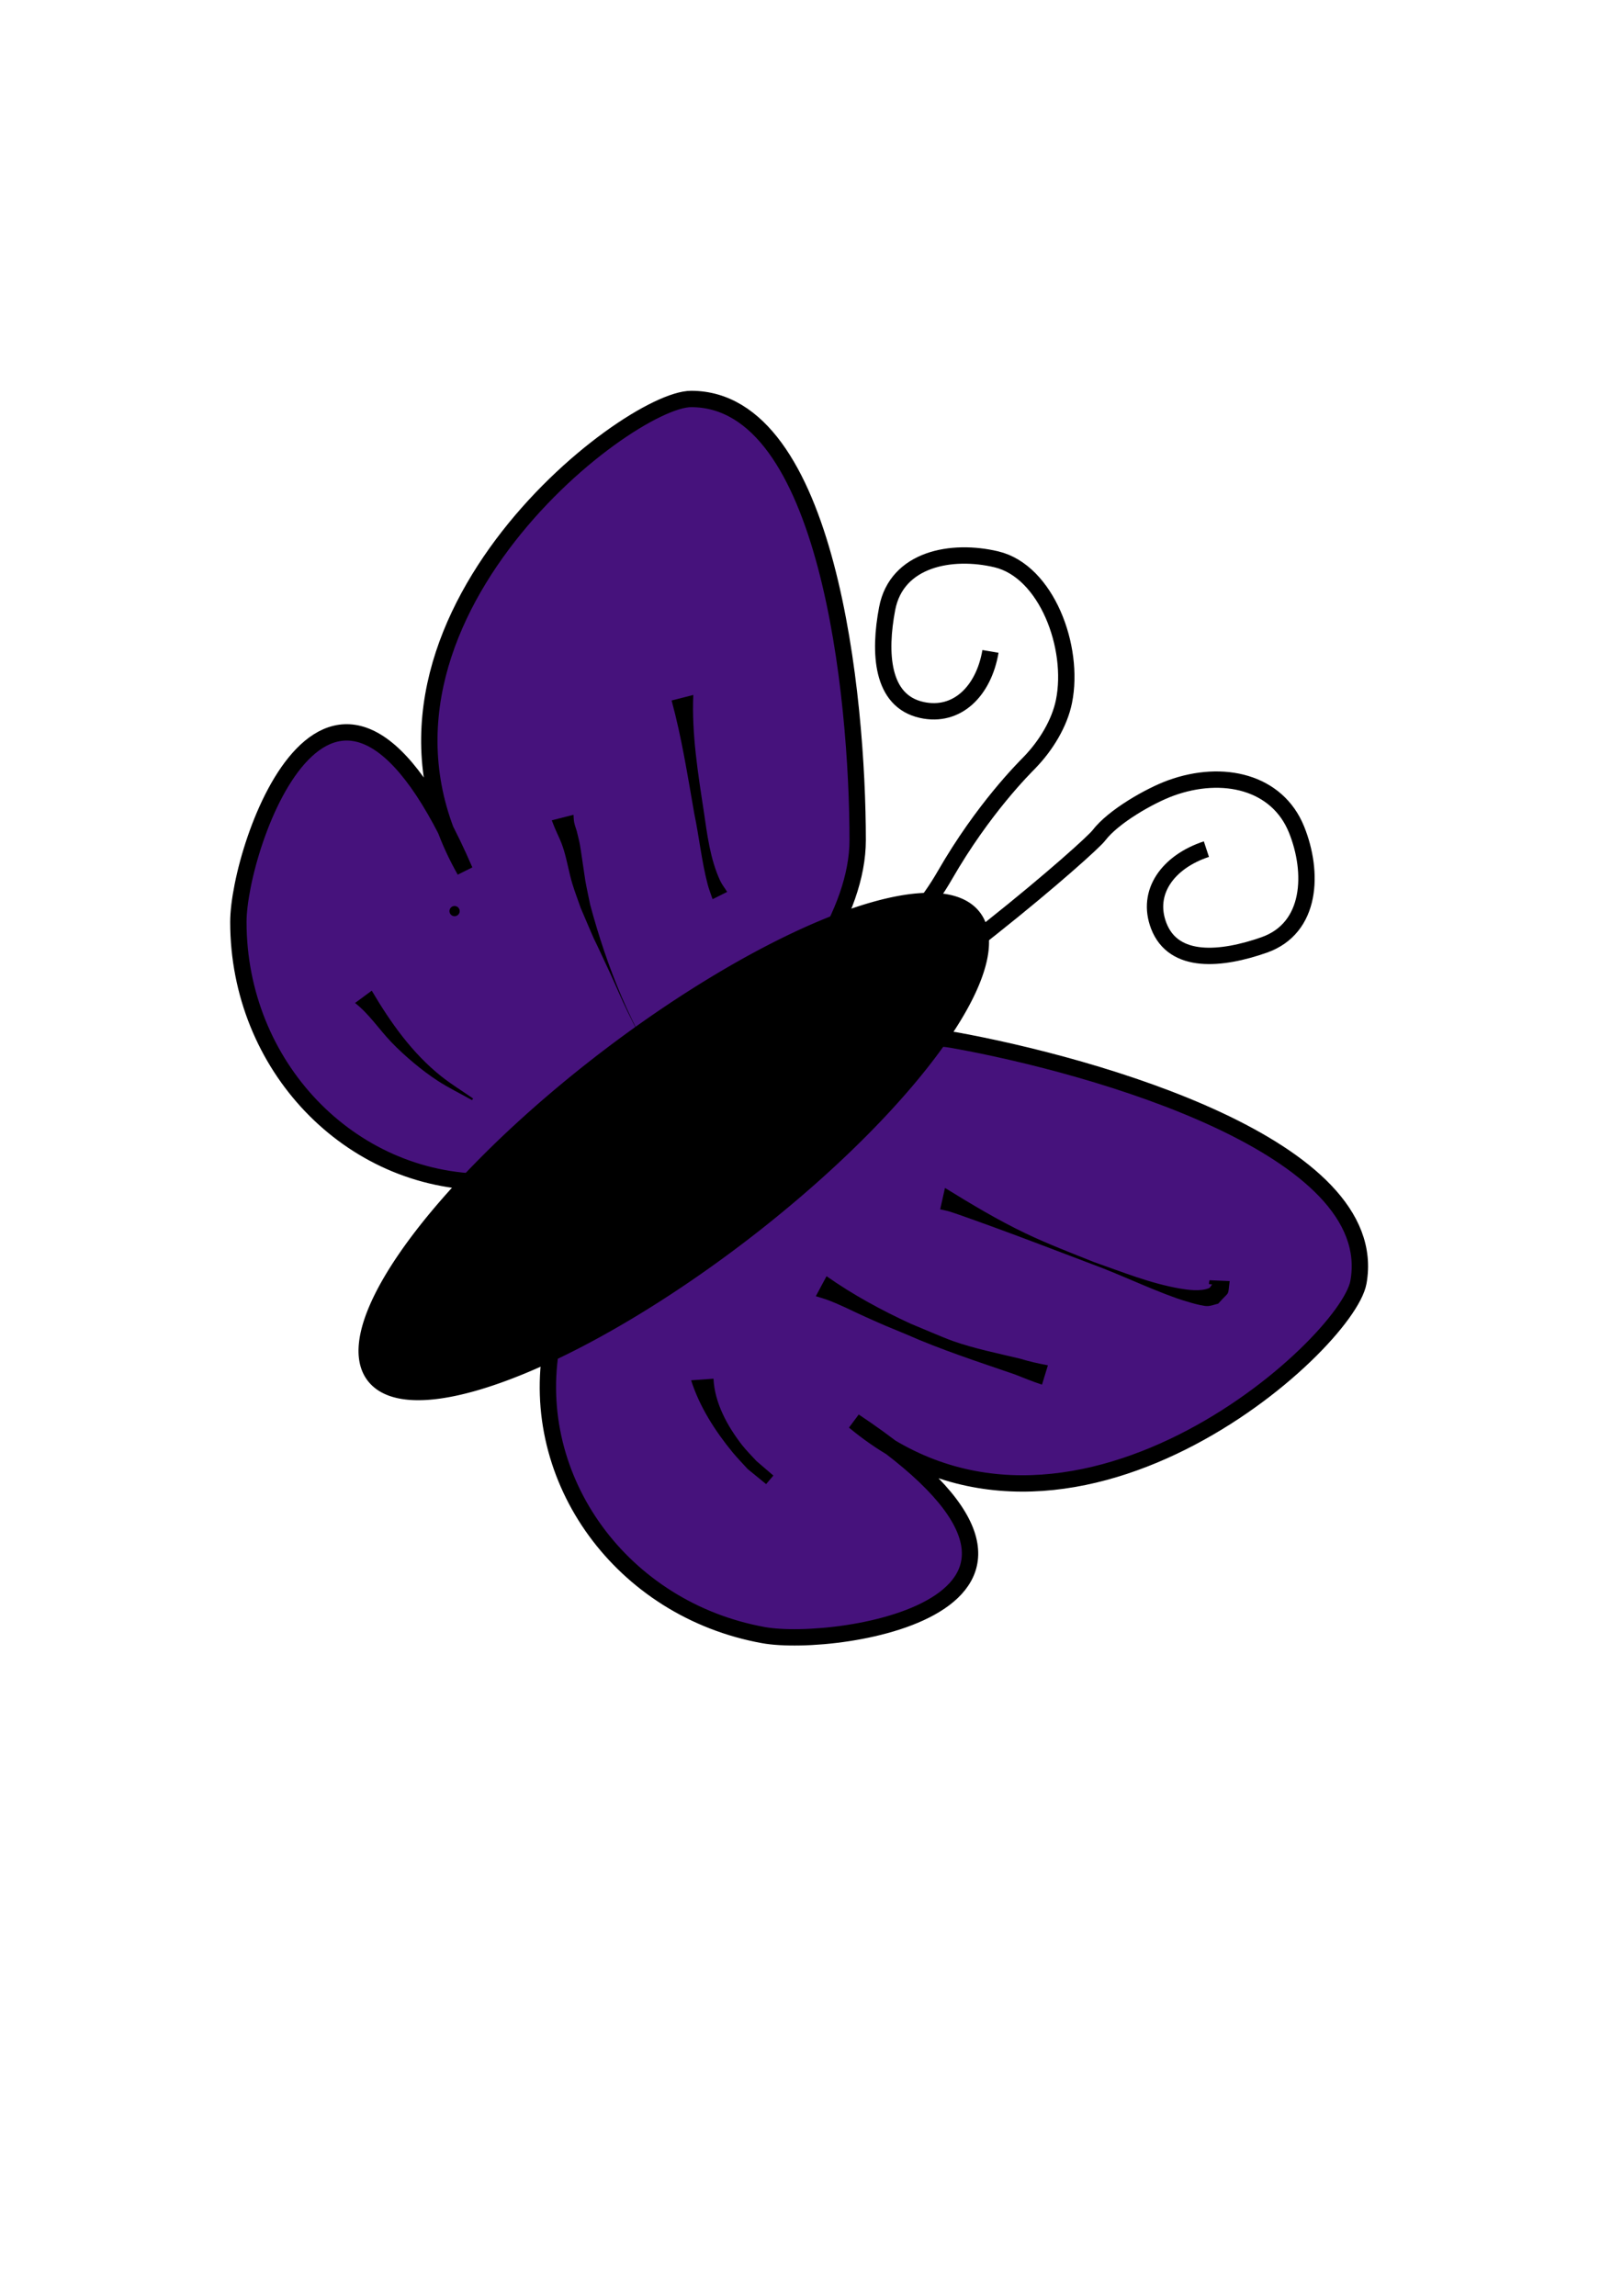
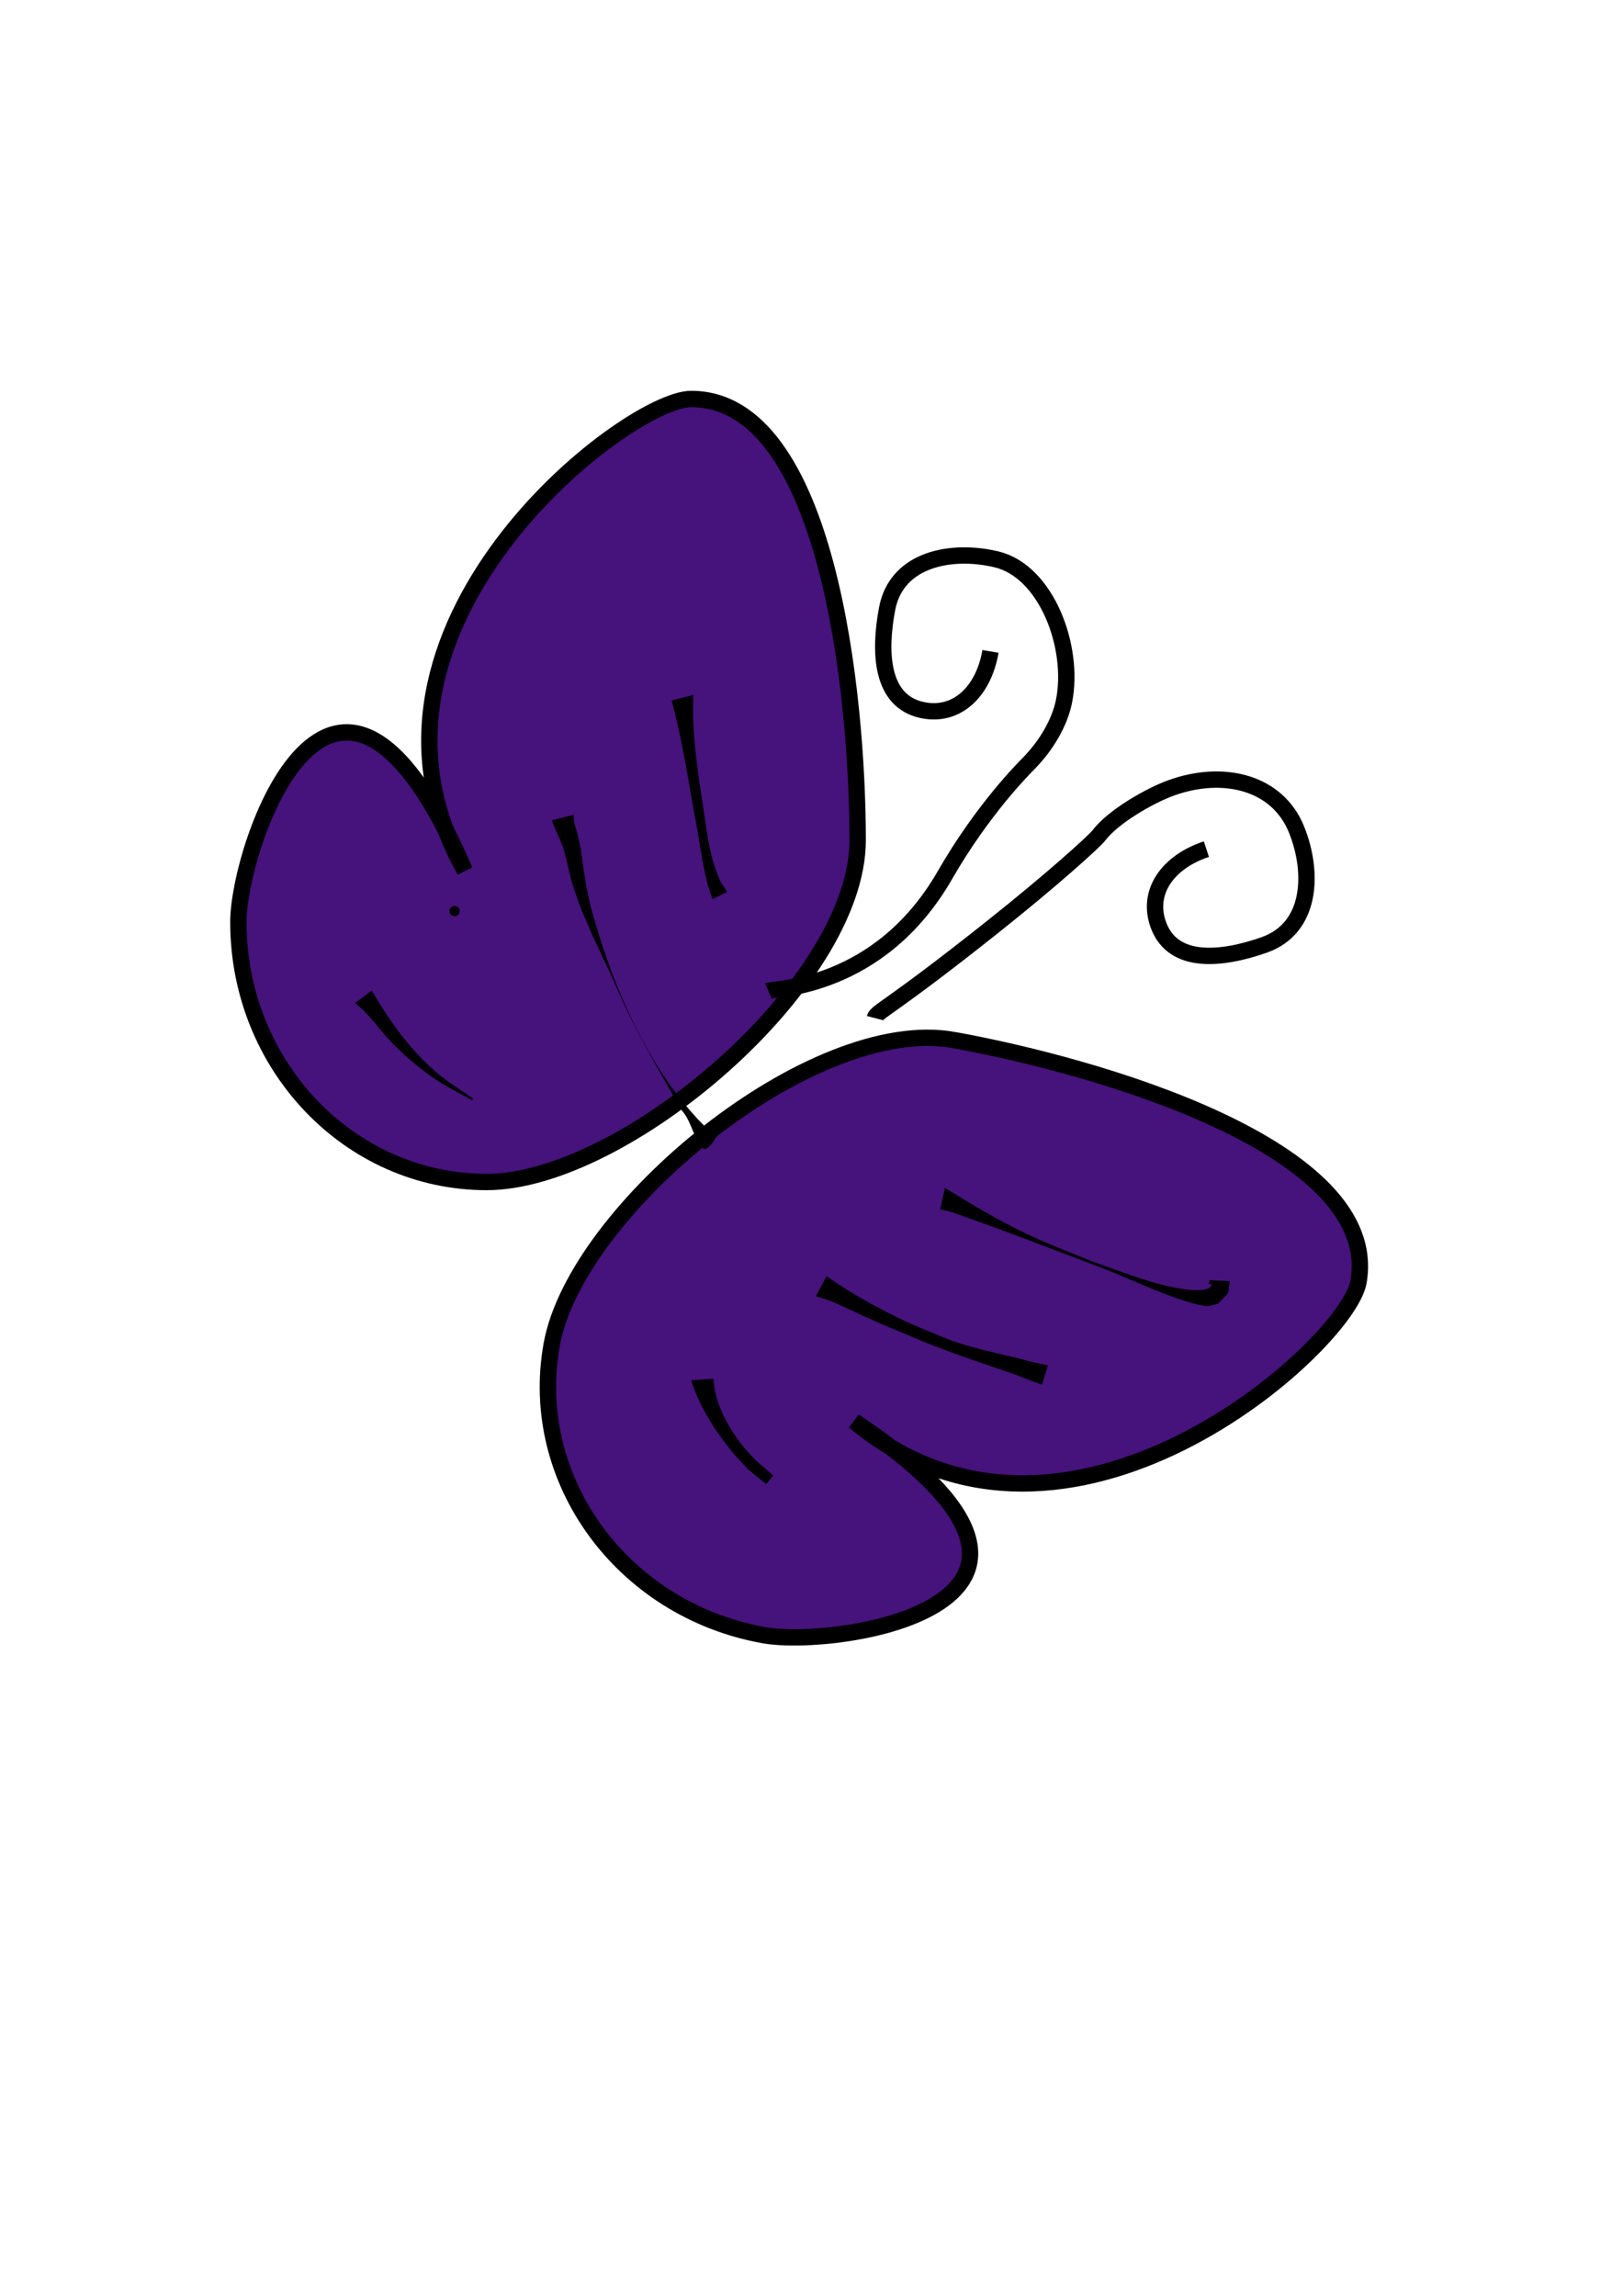
<svg xmlns="http://www.w3.org/2000/svg" width="793.701" height="1122.52">
  <title>violet butterfly</title>
  <g>
    <title>Layer 1</title>
    <g id="layer1">
      <path fill="#46127c" fill-rule="evenodd" stroke="#000000" stroke-width="8" stroke-linecap="round" stroke-miterlimit="4" stroke-dashoffset="0" id="path10711" d="m419.429,410.791c0,70.219 -114.366,167.143 -181.429,167.143c-67.063,0 -121.429,-56.924 -121.429,-127.143c0,-37.07 46.581,-173.292 110.753,-25.104c-66.956,-117.924 79.017,-230.611 110.676,-230.611c67.063,0 81.429,145.496 81.429,215.715z" />
      <path fill="#46127c" fill-rule="evenodd" stroke="#000000" stroke-width="8" stroke-linecap="round" stroke-miterlimit="4" stroke-dashoffset="0" d="m466.477,508.527c-69.105,-12.458 -184.781,82.898 -196.679,148.898c-11.897,65.999 34.478,129.601 103.584,142.059c36.482,6.576 178.806,-15.098 44.353,-104.543c104.176,86.815 240.972,-36.85 246.588,-68.007c11.898,-65.999 -128.741,-105.949 -197.846,-118.407z" id="path11224" />
-       <path transform="rotate(-37.411 329.5 560.577)" fill="#000000" fill-rule="evenodd" stroke="#000000" stroke-width="8" stroke-linecap="round" stroke-miterlimit="4" stroke-dashoffset="0" d="m391.601,509.57a62.101,18.236 0 1 1 -124.202,102.013a62.101,18.236 0 1 1 124.202,-102.013z" id="path11226" />
      <path fill="none" stroke="#000000" stroke-width="8" stroke-miterlimit="4" id="path11230" d="m484.375,318.503c-3.317,19.436 -16.358,32.421 -33.596,28.624c-19.915,-4.387 -21.024,-28.013 -16.941,-49.527c4.642,-24.458 31.638,-29.32 53.443,-24.116c24.473,5.841 38.399,42.915 33.036,69.462c-2.136,10.573 -8.711,21.537 -16.922,29.985c-2.621,2.697 -22.569,22.411 -41.322,54.993c-32.071,55.723 -83.225,55.272 -86.329,56.586" />
      <path fill="none" fill-rule="evenodd" id="path11373" d="m-171.097,280.519c-5.197,-2.438 -9.322,-5.511 -12.369,-9.238c-3.047,-3.727 -5.016,-8.107 -5.952,-13.117c-1.873,-10.02 0.408,-22.58 6.041,-37.156c5.633,-14.576 14.596,-31.153 25.783,-48.972c11.187,-17.819 24.583,-36.869 39.045,-56.365c15.8,-3.2 32.551,-6.166 49.776,-8.892c17.225,-2.726 34.922,-5.211 52.654,-7.479c30.907,-3.954 62.717,-6.571 92.896,-7.032c30.179,-0.461 58.713,1.246 83.367,5.71c24.654,4.464 45.416,11.696 60.552,21.898c7.568,5.101 13.738,10.938 18.356,17.487c4.618,6.549 7.684,13.811 9.094,21.724c1.409,7.913 1.009,15.658 -0.833,23.123c-1.842,7.466 -5.126,14.653 -9.539,21.493c-8.826,13.68 -22.136,25.948 -37.906,36.631c-15.77,10.682 -34.017,19.793 -53.124,27.472c-19.106,7.679 -39.085,13.937 -58.496,19.052c-8.861,2.335 -19.077,4.79 -30.025,7.006c-10.948,2.216 -22.628,4.194 -34.527,5.663c0.361,13.741 0.347,26.239 -1.641,36.029c-0.994,4.895 -2.492,9.12 -4.693,12.491c-2.201,3.371 -5.108,5.891 -8.848,7.32c-2.331,0.89 -6.473,0.544 -12.066,-0.704c-5.593,-1.248 -12.633,-3.4 -20.658,-6.199c-16.051,-5.598 -36.029,-13.794 -55.95,-22.754c-9.96,-4.48 -19.907,-9.151 -29.381,-13.753c-9.473,-4.602 -18.473,-9.137 -26.583,-13.311c-16.219,-8.348 -28.866,-15.264 -34.971,-18.128z" />
      <path fill="none" stroke="#000000" stroke-width="8" stroke-miterlimit="4" id="path11230-8" d="m589.967,415.176c-18.727,6.169 -29.63,20.995 -23.313,37.477c7.298,19.042 30.827,16.628 51.495,9.392c23.497,-8.225 24.293,-35.644 15.906,-56.434c-9.413,-23.333 -36.024,-29.574 -61.479,-20.325c-10.138,3.684 -28.084,13.836 -35.218,23.21c-2.277,2.992 -22.848,21.609 -52.282,44.996c-50.337,39.996 -56.431,41.018 -57.269,44.282" />
      <path fill="#000000" fill-rule="evenodd" d="m462.125,580.83c12.838,7.914 25.832,15.724 39.457,22.232c10.616,5.071 22.362,9.584 33.259,13.962c13.875,4.855 27.72,10.52 42.298,13.016c3.719,0.637 10.01,1.478 14.012,-0.173c0.763,-0.315 1.074,-1.253 1.611,-1.88c-2.093,-0.253 -1.523,0.316 -1.322,-2.023c0,0 9.914,0.418 9.914,0.418l0,0c-1.096,7.977 0.477,4.164 -5.609,11.031c-1.779,0.392 -3.515,1.169 -5.337,1.177c-3.416,0.014 -12.624,-2.989 -14.967,-3.816c-13.933,-4.925 -27.245,-11.474 -41.114,-16.565c-16.398,-6.202 -32.749,-12.52 -49.223,-18.516c-2.128,-0.775 -17.112,-6.216 -20.67,-7.304c-1.526,-0.466 -3.107,-0.729 -4.66,-1.094c0,0 2.351,-10.464 2.351,-10.464z" id="path11506" />
      <path fill="#000000" fill-rule="evenodd" d="m404.204,623.991c12.929,9.088 26.927,16.688 41.267,23.283c3.376,1.412 6.741,2.849 10.127,4.235c3.481,1.425 6.927,2.949 10.475,4.199c10.61,3.739 21.821,5.977 32.745,8.598c4.48,1.378 9.039,2.411 13.645,3.247c0,0 -2.893,9.457 -2.893,9.457l0,0c-4.554,-1.452 -8.907,-3.312 -13.369,-5.029c-17.854,-6.155 -35.856,-11.981 -53.155,-19.628c-11.292,-4.679 -8.958,-3.615 -19.766,-8.458c-4.898,-2.195 -9.692,-4.622 -14.63,-6.725c-4.293,-1.828 -5.64,-2.153 -9.694,-3.403c0,0 5.247,-9.775 5.247,-9.775z" id="path11508" />
      <path fill="#000000" fill-rule="evenodd" d="m348.925,674.107c0.532,11.862 6.868,23.313 14.025,32.513c2.133,2.742 4.65,5.164 6.975,7.746c2.759,2.367 5.518,4.734 8.277,7.102c0,0 -3.55,4.174 -3.55,4.174l0,0c-3.005,-2.458 -6.011,-4.916 -9.016,-7.374c-2.465,-2.734 -5.057,-5.359 -7.395,-8.203c-8.556,-10.408 -16.157,-22.297 -20.261,-35.182c0,0 10.946,-0.775 10.946,-0.775z" id="path11510" />
      <path fill="#000000" fill-rule="evenodd" d="m339.045,339.788c-0.811,19.133 2.262,38.152 5.145,57c1.652,11.33 3.089,23.126 7.917,33.673c0.918,2.006 2.332,3.745 3.498,5.617c0,0 -7.124,3.564 -7.124,3.564l0,0c-0.803,-2.399 -1.772,-4.749 -2.41,-7.197c-2.961,-11.356 -4.146,-23.153 -6.548,-34.62c-3.243,-18.513 -6.149,-37.174 -11.087,-55.325c0,0 10.609,-2.712 10.609,-2.712z" id="path11512" />
      <path fill="#000000" fill-rule="evenodd" d="m280.456,398.377c0.109,1.227 0.087,2.472 0.328,3.68c0.291,1.457 0.84,2.85 1.259,4.276c0.516,2.201 1.128,4.382 1.548,6.604c0.46,2.431 2.301,15.681 2.639,17.58c0.708,3.98 1.599,7.925 2.398,11.888c8.23,30.594 20.106,60.51 38.067,86.781c2.881,4.213 6.235,8.083 9.352,12.125c1.294,1.431 8.743,10.589 12.274,11.997c0.557,0.222 1.507,-1.634 0.914,-1.548c-2.539,0.366 -4.858,1.646 -7.288,2.469c0,0 10.306,-0.952 10.306,-0.952l0,0c-2.382,2.828 -3.867,6.775 -7.146,8.484c-1.319,0.688 -2.38,-1.857 -3.236,-3.074c-3.395,-4.83 -4.307,-11.17 -8.369,-15.612c-9.151,-15.969 -18.515,-31.84 -26.568,-48.407c-3.043,-6.261 -5.718,-12.695 -8.639,-19.015c-12.748,-27.586 -3.633,-6.777 -14.325,-31.74c-1.354,-3.926 -2.85,-7.806 -4.061,-11.778c-1.651,-5.414 -2.514,-11.049 -4.172,-16.461c-1.461,-4.771 -2.522,-6.352 -4.418,-10.826c-0.525,-1.239 -0.981,-2.506 -1.472,-3.758c0,0 10.609,-2.713 10.609,-2.713z" id="path11514" />
      <path fill="#000000" fill-rule="evenodd" d="m181.8,484.377c9.19,15.586 19.819,30.646 34.136,41.993c4.909,3.891 10.281,7.158 15.422,10.737c0,0 -0.524,0.798 -0.524,0.798l0,0c-5.566,-3.136 -11.331,-5.942 -16.698,-9.408c-7.605,-4.912 -16.325,-12.255 -22.685,-18.869c-6.036,-6.277 -10.876,-13.793 -17.818,-19.232c0,0 8.167,-6.019 8.167,-6.019z" id="path11520" />
    </g>
    <polyline id="svg_1" points="222.299,445.48 222.299,445.48 " stroke-linecap="round" stroke-width="5" stroke="#000000" fill="none" />
  </g>
</svg>